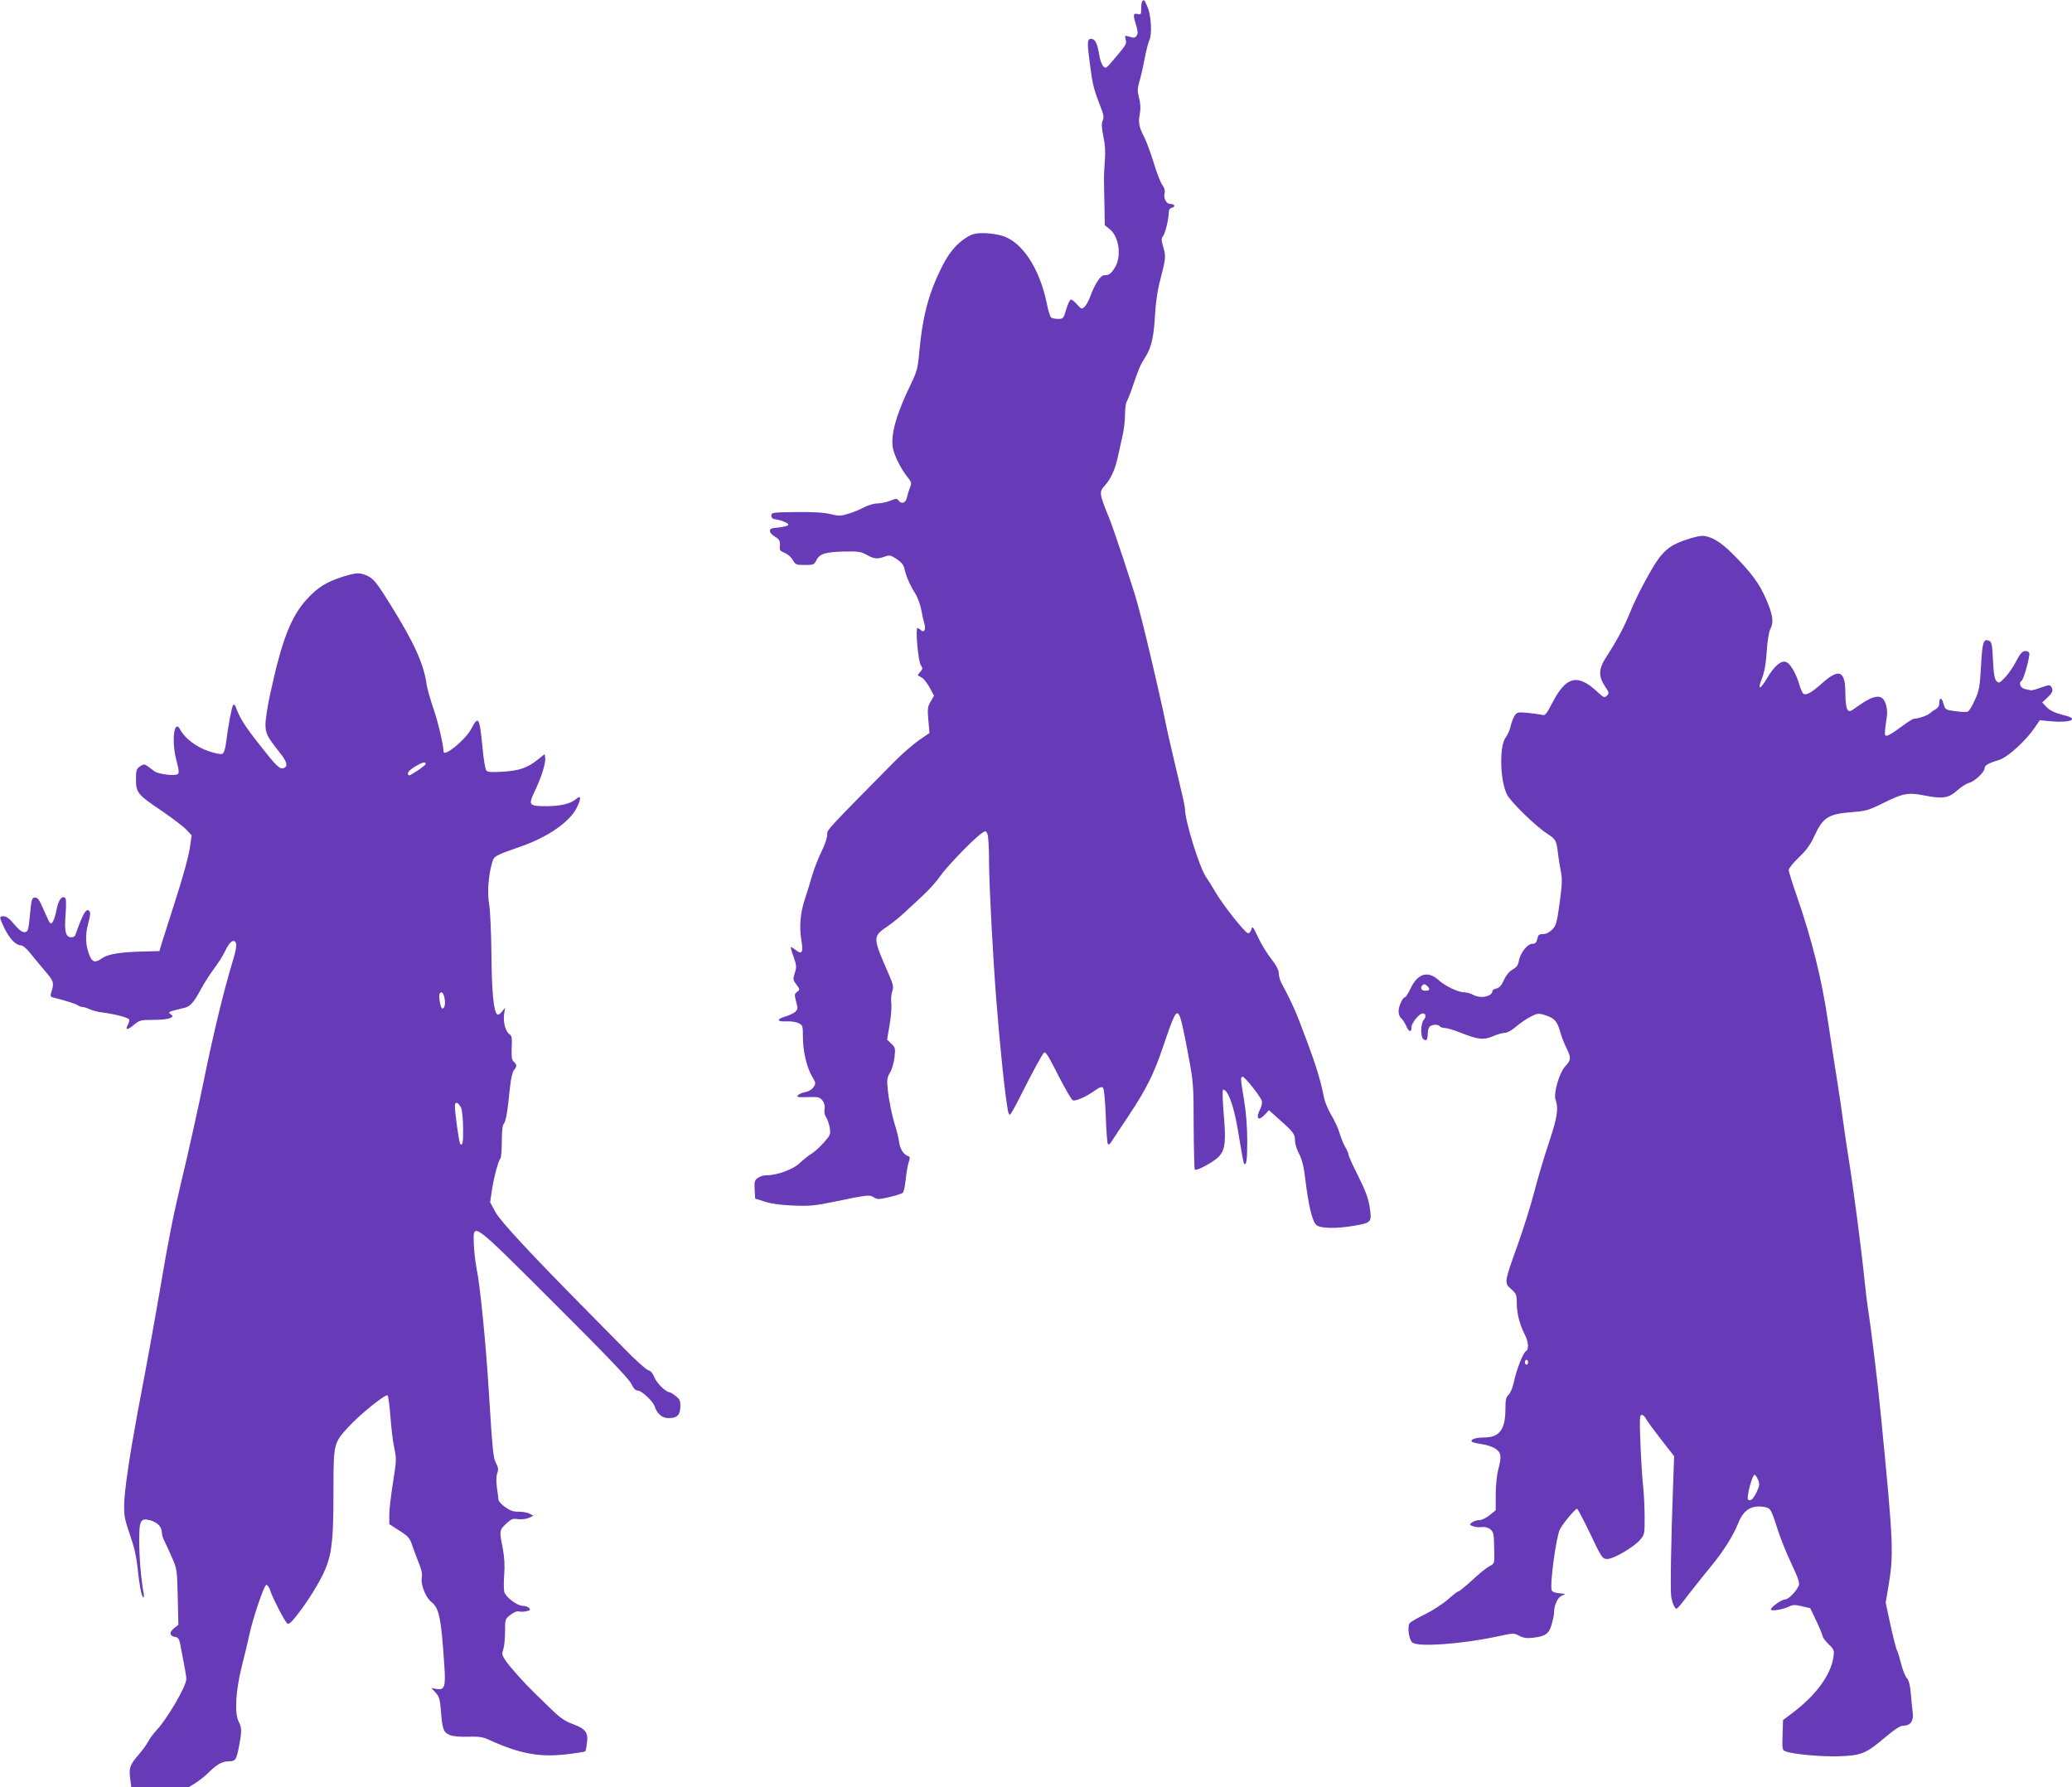
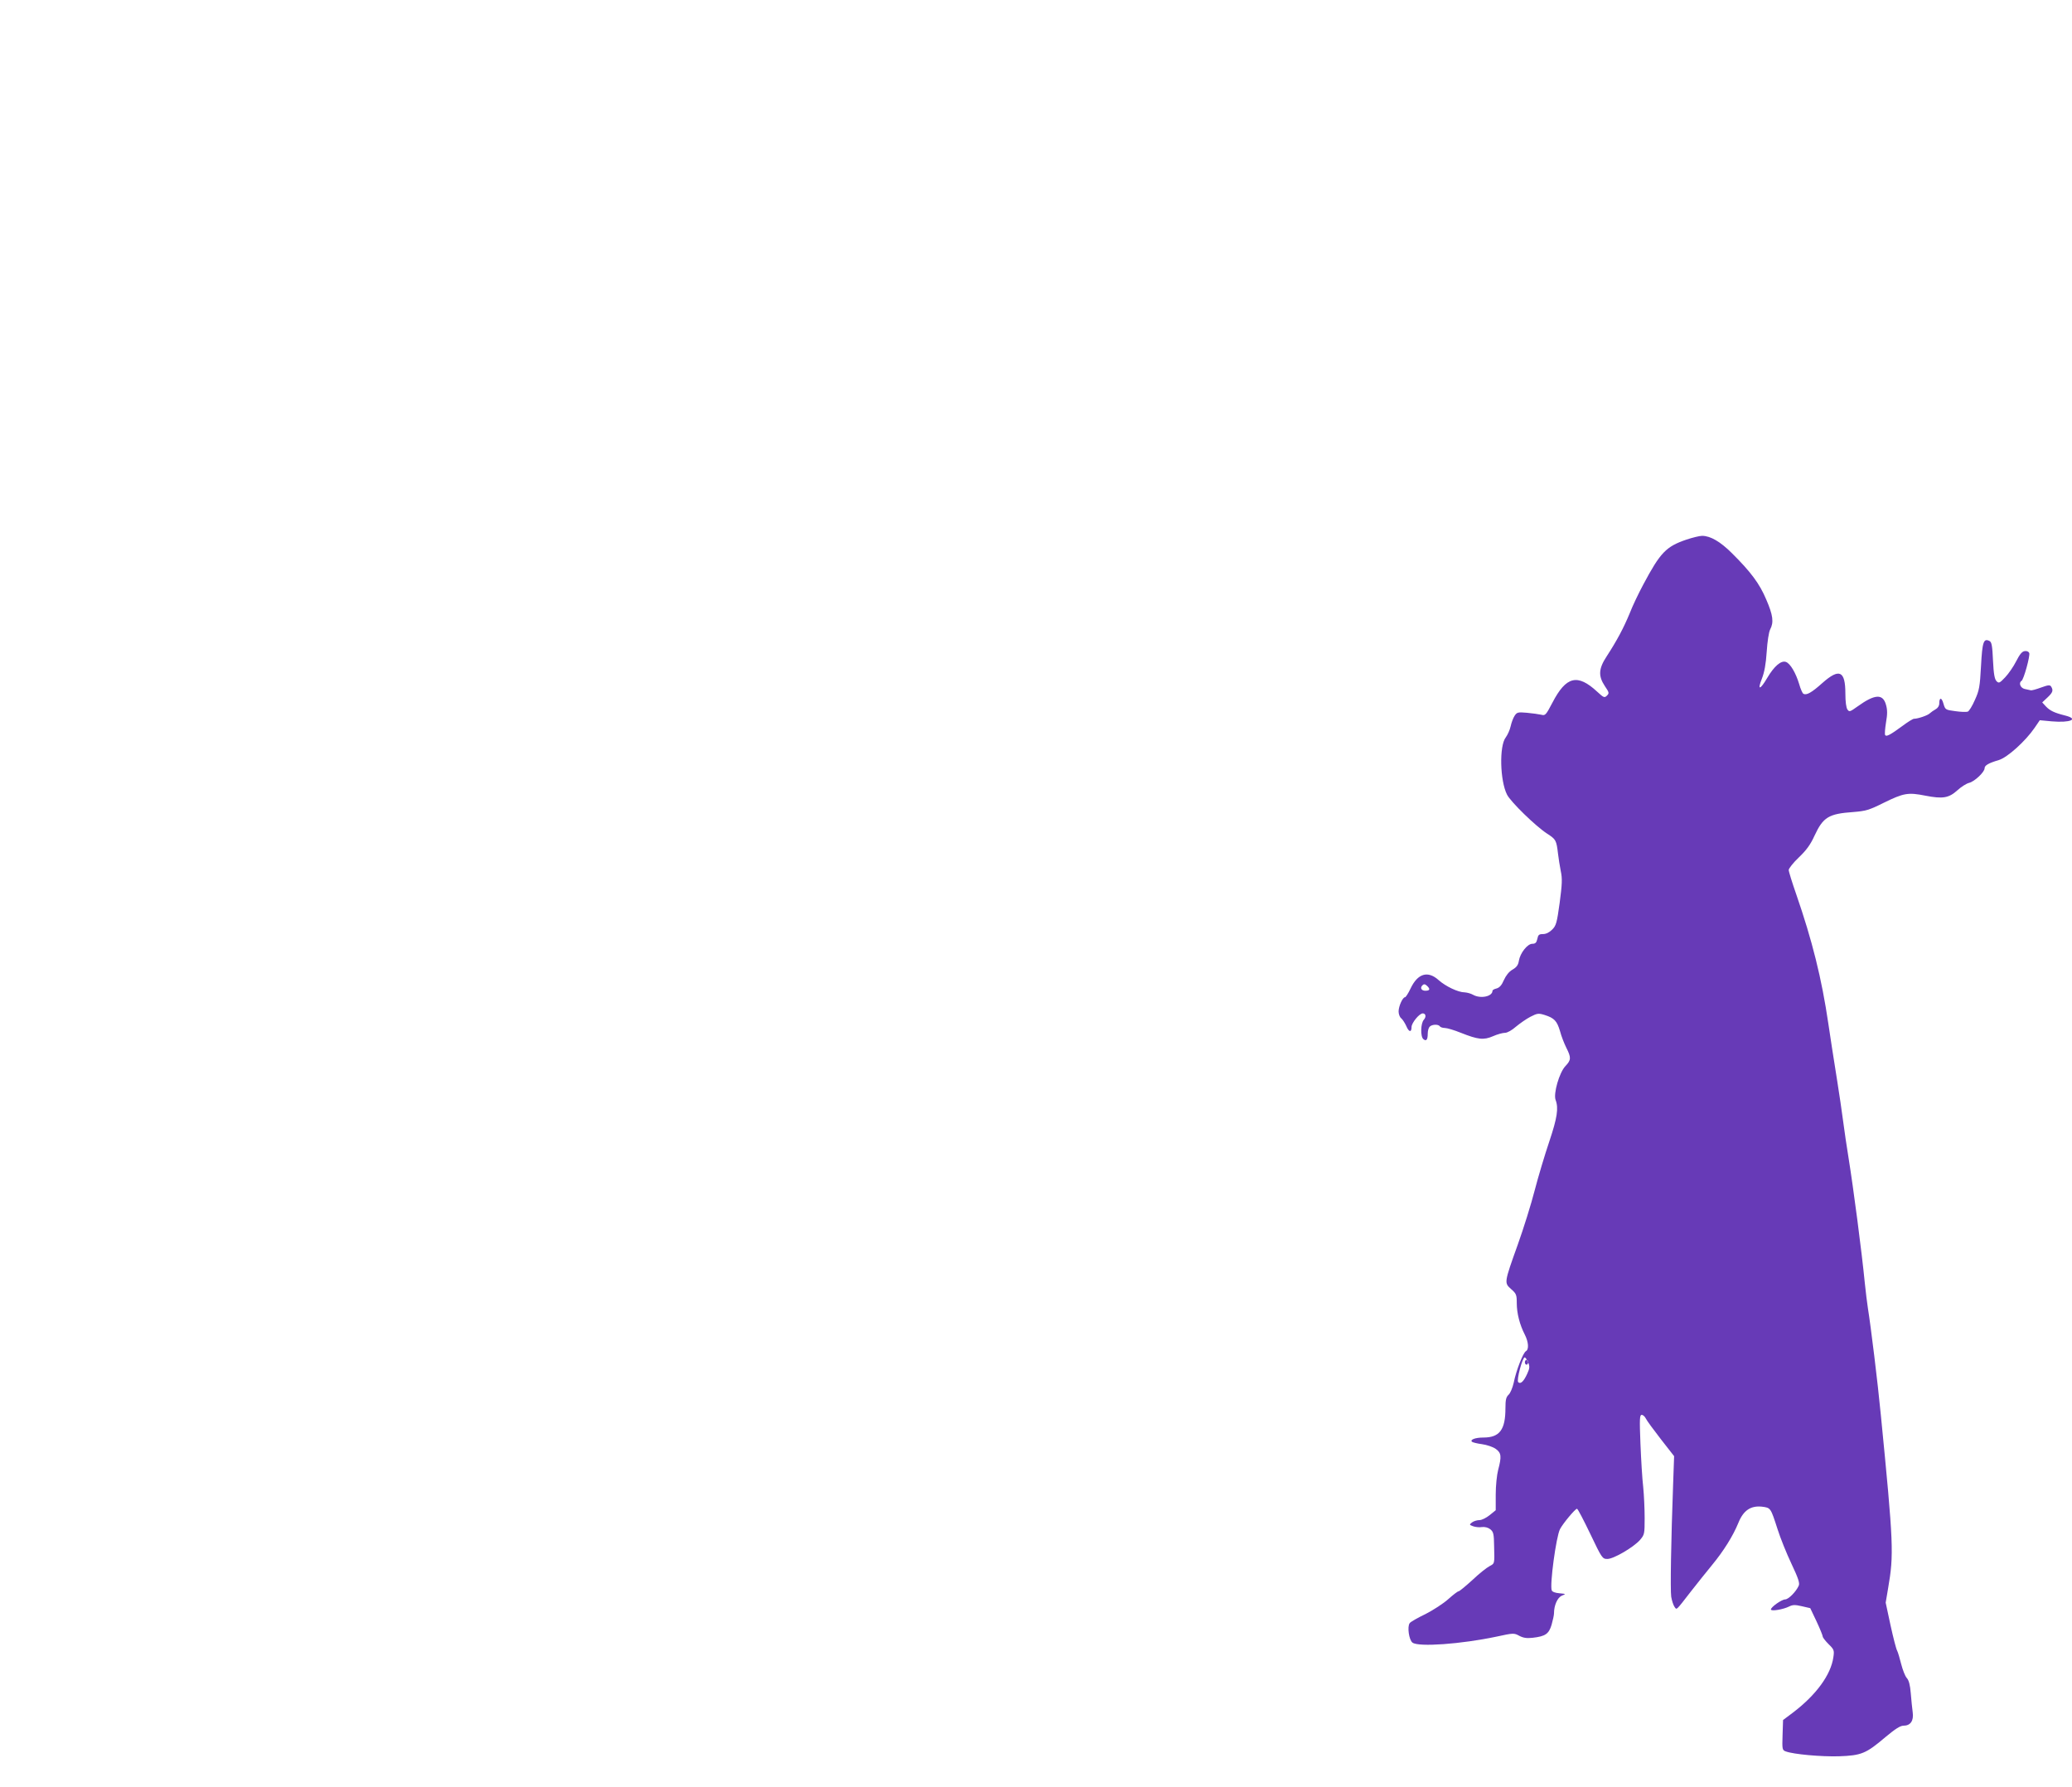
<svg xmlns="http://www.w3.org/2000/svg" version="1.0" width="1280pt" height="1104pt" viewBox="0 0 1280 1104" preserveAspectRatio="xMidYMid meet">
  <g transform="translate(0,1104) scale(0.1,-0.1)" fill="#673ab7" stroke="none">
-     <path d="M7057 11033 c-4 -3 -7 -24 -7 -46 0 -34 -2 -39 -20 -34 -29 8 -32 -5 -13 -63 12 -39 14 -56 6 -68 -12 -18 -15 -18 -52 -7 -22 7 -23 5 -17 -20 7 -28 6 -29 -91 -143 -29 -34 -33 -36 -48 -21 -8 8 -20 41 -25 72 -11 70 -25 97 -50 97 -25 0 -25 -24 -5 -170 15 -115 22 -141 61 -242 22 -56 25 -72 16 -93 -8 -18 -7 -41 4 -97 11 -51 14 -97 9 -153 -3 -44 -6 -100 -5 -125 0 -25 2 -96 3 -158 l2 -113 33 -27 c55 -46 71 -165 31 -232 -25 -41 -36 -50 -66 -50 -24 0 -58 -50 -88 -132 -10 -26 -25 -54 -35 -63 -17 -16 -20 -15 -46 14 -15 17 -32 31 -38 31 -6 0 -19 -27 -29 -60 -16 -57 -19 -60 -50 -60 -17 0 -37 4 -43 8 -6 4 -19 43 -27 86 -45 220 -153 383 -277 420 -30 9 -81 16 -115 16 -50 0 -69 -5 -106 -28 -67 -43 -113 -101 -162 -204 -74 -154 -109 -293 -128 -503 -9 -99 -14 -119 -53 -200 -89 -183 -125 -311 -110 -393 9 -47 48 -125 87 -175 29 -36 30 -40 18 -70 -7 -18 -15 -44 -18 -59 -6 -33 -33 -45 -50 -22 -12 16 -15 16 -56 0 -23 -9 -59 -16 -78 -16 -20 0 -57 -11 -82 -24 -25 -14 -69 -32 -98 -40 -45 -14 -59 -14 -108 -2 -38 10 -107 14 -211 13 -148 -2 -155 -3 -155 -22 0 -14 8 -21 25 -23 35 -4 80 -23 80 -33 0 -8 -31 -15 -90 -21 -35 -4 -31 -29 7 -53 27 -16 32 -26 31 -52 -2 -36 -3 -34 35 -51 15 -7 36 -25 45 -42 16 -28 21 -30 74 -30 52 0 58 2 70 27 20 42 55 53 170 56 91 2 108 -1 143 -21 45 -25 65 -27 111 -10 29 10 37 9 73 -15 26 -17 43 -37 47 -55 10 -48 35 -106 65 -153 17 -26 34 -73 40 -105 6 -33 15 -72 20 -89 10 -34 -3 -57 -23 -37 -7 7 -16 12 -20 12 -14 0 4 -203 20 -228 13 -20 13 -25 -3 -42 -10 -11 -16 -21 -14 -23 2 -1 13 -7 24 -13 11 -6 32 -33 48 -61 l27 -51 -21 -36 c-19 -32 -20 -45 -14 -115 l7 -79 -63 -43 c-35 -24 -107 -86 -159 -139 -427 -433 -410 -414 -410 -448 0 -18 -16 -64 -35 -102 -19 -38 -46 -107 -59 -152 -13 -46 -33 -110 -44 -143 -28 -83 -35 -168 -22 -249 13 -79 5 -95 -32 -66 -15 11 -29 20 -32 20 -3 0 4 -27 16 -59 19 -54 20 -64 8 -101 -12 -38 -12 -43 10 -72 22 -30 22 -32 4 -45 -16 -12 -17 -18 -6 -60 12 -42 11 -48 -5 -63 -10 -9 -37 -22 -60 -29 -58 -16 -55 -34 5 -30 26 1 59 -3 75 -11 26 -13 27 -17 27 -84 0 -89 23 -187 56 -244 24 -40 25 -45 10 -67 -9 -14 -30 -27 -51 -31 -19 -3 -39 -12 -46 -20 -9 -11 1 -13 61 -11 64 2 74 0 91 -21 12 -16 16 -32 13 -51 -4 -18 0 -38 9 -52 9 -13 19 -43 23 -66 6 -39 4 -45 -36 -90 -23 -26 -57 -58 -77 -70 -19 -11 -52 -38 -73 -58 -39 -38 -139 -75 -205 -75 -17 0 -41 -7 -53 -16 -20 -14 -23 -23 -20 -72 l3 -56 60 -19 c39 -13 101 -21 175 -24 98 -4 134 -1 245 22 217 45 226 46 253 29 21 -14 30 -14 95 1 39 9 77 21 83 26 7 5 15 42 19 82 4 40 12 87 18 106 10 28 9 35 -2 39 -28 9 -49 41 -56 83 -3 24 -13 64 -20 89 -24 74 -44 171 -51 242 -6 57 -4 72 14 102 12 19 24 62 28 95 6 56 5 61 -20 84 l-26 25 16 93 c9 52 13 112 10 134 -3 22 0 54 6 71 9 27 7 40 -19 100 -105 241 -105 237 -3 307 25 17 65 50 90 73 25 23 78 72 119 110 41 38 89 92 107 119 34 52 199 224 252 263 30 22 31 22 41 3 7 -11 11 -87 11 -180 0 -133 25 -600 45 -851 25 -312 51 -559 71 -678 3 -18 9 -30 14 -27 5 3 31 49 58 103 80 159 144 277 152 280 12 4 24 -16 96 -157 38 -73 74 -136 82 -138 17 -7 83 23 135 60 29 21 42 26 51 17 7 -7 13 -73 17 -175 3 -91 9 -168 13 -172 5 -5 13 0 20 11 6 10 52 80 103 156 114 171 159 261 217 431 70 207 82 230 101 198 10 -15 30 -104 61 -274 26 -138 28 -170 28 -412 1 -144 4 -264 7 -268 11 -11 125 52 152 84 36 43 41 91 27 257 -7 79 -9 148 -5 152 3 4 13 -2 21 -12 30 -41 56 -136 79 -284 14 -85 27 -157 30 -160 15 -15 20 22 20 141 0 82 -7 176 -19 247 -23 142 -23 144 -11 149 11 5 111 -120 120 -150 3 -10 -1 -32 -9 -48 -31 -60 -14 -81 29 -35 l24 26 75 -67 c80 -72 86 -81 86 -125 0 -15 11 -50 25 -77 19 -35 30 -81 40 -168 20 -160 42 -249 67 -272 24 -22 125 -24 238 -4 102 18 105 22 92 111 -8 54 -25 102 -71 194 -34 67 -61 128 -61 135 0 8 -9 28 -19 45 -11 17 -26 55 -35 84 -8 29 -31 79 -50 111 -20 32 -41 82 -47 112 -22 110 -51 203 -106 349 -20 52 -44 115 -53 140 -19 50 -69 156 -100 210 -11 19 -20 49 -20 66 0 21 -14 48 -46 90 -26 32 -63 93 -82 134 -31 66 -36 72 -41 50 -4 -14 -13 -25 -21 -25 -17 0 -158 178 -202 255 -17 30 -44 73 -59 95 -41 61 -129 347 -129 420 0 9 -9 56 -21 103 -60 256 -79 334 -94 407 -18 87 -20 99 -64 290 -48 208 -88 373 -115 470 -22 83 -150 468 -174 525 -61 149 -63 162 -28 199 37 41 65 101 81 176 9 39 22 99 30 135 8 36 15 93 15 128 0 34 4 70 10 80 5 9 16 35 24 57 56 162 57 165 96 227 34 55 49 126 56 263 3 55 14 136 25 180 42 162 42 169 26 226 -13 44 -14 56 -3 69 14 16 36 107 36 147 0 16 7 27 20 30 24 6 17 23 -10 23 -25 0 -43 35 -36 66 4 16 0 33 -14 52 -11 15 -35 77 -53 137 -19 61 -44 130 -57 155 -34 66 -39 92 -29 145 6 33 5 63 -4 99 -11 43 -11 58 0 96 8 25 23 89 33 142 10 54 24 106 29 117 19 34 13 154 -9 205 -20 48 -22 50 -33 39z" />
-     <path d="M10419 7707 c-127 -43 -162 -80 -267 -277 -28 -52 -67 -133 -85 -180 -37 -89 -77 -165 -142 -265 -50 -76 -52 -121 -11 -183 27 -40 28 -44 13 -59 -15 -15 -20 -13 -60 24 -122 113 -192 96 -277 -68 -40 -76 -44 -81 -69 -74 -14 3 -54 9 -88 12 -56 5 -62 3 -76 -18 -9 -13 -20 -43 -25 -66 -5 -23 -19 -53 -30 -68 -41 -52 -36 -268 8 -354 23 -45 177 -195 248 -241 54 -35 57 -40 67 -125 3 -27 11 -76 17 -107 10 -46 8 -81 -7 -195 -17 -124 -22 -141 -46 -165 -18 -18 -38 -28 -57 -28 -25 0 -30 -5 -35 -30 -5 -23 -12 -30 -31 -30 -30 0 -75 -57 -83 -105 -4 -26 -14 -40 -40 -55 -21 -12 -40 -36 -53 -65 -13 -31 -27 -46 -45 -51 -14 -3 -25 -10 -25 -14 0 -36 -74 -51 -120 -25 -14 8 -37 14 -52 15 -40 0 -117 37 -160 75 -67 61 -130 42 -174 -51 -14 -30 -30 -54 -34 -54 -15 0 -40 -56 -40 -88 0 -16 7 -36 17 -43 9 -8 22 -29 30 -46 16 -39 33 -43 33 -7 0 25 48 84 69 84 19 0 23 -21 7 -39 -20 -22 -22 -104 -3 -120 18 -15 27 -4 27 34 0 17 5 36 12 43 15 15 54 16 63 2 3 -5 17 -10 30 -10 14 0 58 -13 100 -30 106 -42 140 -46 198 -21 27 12 60 21 74 21 15 0 43 16 68 38 24 20 64 48 89 61 43 22 50 23 89 11 59 -19 75 -36 94 -99 8 -31 26 -77 39 -103 31 -61 30 -76 -5 -113 -38 -39 -76 -171 -61 -210 19 -50 10 -110 -39 -256 -27 -80 -68 -216 -90 -301 -22 -86 -69 -236 -104 -334 -86 -240 -85 -238 -42 -277 32 -28 35 -35 35 -87 0 -62 18 -133 50 -195 23 -46 26 -91 6 -102 -17 -10 -60 -119 -75 -195 -7 -31 -21 -64 -31 -73 -16 -15 -20 -31 -20 -84 0 -133 -36 -181 -136 -181 -50 0 -84 -13 -71 -26 4 -4 32 -11 62 -15 30 -4 68 -17 85 -29 35 -25 37 -47 15 -130 -8 -30 -15 -98 -15 -152 l0 -97 -37 -30 c-21 -17 -49 -31 -63 -31 -15 0 -35 -6 -46 -14 -18 -14 -18 -15 6 -24 14 -5 39 -8 55 -5 19 2 38 -3 52 -14 19 -16 22 -29 23 -103 3 -113 4 -107 -29 -125 -16 -8 -64 -46 -105 -85 -42 -38 -80 -70 -86 -70 -5 0 -34 -22 -64 -49 -29 -26 -92 -67 -139 -91 -48 -23 -92 -48 -98 -56 -17 -21 -5 -105 17 -121 38 -28 300 -9 518 37 106 23 109 23 142 5 25 -13 46 -16 82 -12 79 9 100 24 117 80 8 28 15 60 15 71 0 49 21 97 48 109 27 11 27 11 -15 15 -25 2 -44 9 -47 18 -13 34 27 331 51 378 18 35 94 126 105 126 5 0 41 -70 82 -155 72 -151 75 -155 106 -155 38 0 160 71 201 117 28 33 29 37 29 136 0 56 -4 143 -9 192 -6 50 -13 170 -17 268 -6 152 -5 177 8 177 8 0 19 -10 25 -22 6 -13 48 -70 93 -128 l82 -105 -6 -170 c-13 -351 -18 -655 -12 -698 4 -24 13 -52 20 -62 15 -21 6 -29 104 97 37 47 94 119 128 160 71 86 130 180 163 261 31 77 76 107 145 100 55 -7 54 -6 97 -139 17 -54 56 -151 86 -214 42 -89 52 -119 45 -135 -17 -38 -64 -85 -84 -85 -21 0 -88 -47 -88 -62 0 -13 76 0 112 18 22 11 36 12 79 2 l52 -12 39 -82 c21 -45 38 -87 38 -93 0 -6 16 -27 36 -47 34 -33 36 -39 30 -80 -15 -109 -106 -234 -251 -344 l-60 -45 -3 -93 c-3 -88 -2 -93 20 -101 49 -18 218 -33 328 -30 139 5 167 16 288 119 60 50 91 70 111 70 43 0 64 30 57 82 -3 24 -9 77 -12 118 -4 52 -12 81 -25 95 -10 11 -25 50 -34 85 -9 36 -20 73 -25 83 -6 9 -24 80 -41 157 l-30 140 15 89 c36 209 34 269 -45 1071 -19 199 -62 549 -80 660 -5 30 -13 100 -19 155 -19 195 -71 590 -100 770 -11 66 -26 170 -34 230 -8 61 -24 171 -36 245 -31 197 -37 233 -55 355 -41 280 -100 516 -199 802 -25 72 -46 139 -46 149 0 9 28 45 63 78 47 45 72 80 96 133 54 116 87 136 241 147 75 6 97 12 185 56 126 62 152 66 259 45 108 -21 145 -15 199 34 23 21 55 41 71 45 34 8 96 67 96 90 0 18 24 32 88 51 53 16 164 116 221 199 l32 47 74 -7 c115 -10 170 14 83 36 -68 17 -94 30 -119 56 l-23 25 32 30 c33 31 38 44 23 68 -7 11 -18 10 -62 -6 -30 -11 -58 -19 -64 -17 -5 1 -22 5 -37 8 -27 6 -39 38 -20 50 14 8 54 155 48 172 -4 9 -15 14 -28 12 -17 -2 -31 -20 -53 -63 -16 -32 -47 -77 -68 -99 -34 -36 -39 -38 -53 -24 -12 12 -18 44 -22 127 -4 90 -8 114 -21 121 -37 19 -45 -3 -53 -153 -7 -130 -11 -152 -38 -211 -16 -37 -36 -69 -44 -72 -9 -3 -43 -2 -77 3 -61 8 -62 9 -73 46 -11 40 -26 41 -26 1 0 -14 -9 -28 -22 -35 -13 -7 -28 -18 -36 -25 -12 -13 -74 -34 -98 -34 -7 0 -39 -20 -71 -44 -76 -56 -100 -68 -107 -57 -4 5 -1 40 5 78 9 51 9 78 0 109 -19 70 -69 67 -176 -10 -46 -33 -51 -35 -62 -19 -8 10 -13 49 -13 98 0 142 -37 159 -142 66 -67 -60 -99 -78 -118 -66 -5 3 -17 29 -25 58 -21 70 -55 128 -82 138 -30 11 -73 -26 -116 -99 -44 -75 -62 -78 -33 -5 16 41 25 91 30 167 4 62 13 121 21 137 24 45 18 89 -24 186 -41 97 -94 169 -212 286 -71 71 -133 107 -184 107 -16 0 -60 -11 -96 -23z m-1601 -2759 c19 -19 14 -28 -13 -28 -24 0 -34 18 -18 33 9 10 17 9 31 -5z m622 -2323 c0 -8 -4 -15 -10 -15 -5 0 -10 7 -10 15 0 8 5 15 10 15 6 0 10 -7 10 -15z m1420 -725 c11 -26 10 -37 -5 -70 -22 -49 -42 -67 -56 -53 -12 12 26 153 40 153 5 0 14 -14 21 -30z" />
-     <path d="M2113 7476 c-98 -32 -150 -64 -216 -136 -99 -107 -156 -254 -227 -583 -17 -76 -30 -162 -30 -191 0 -57 9 -75 89 -176 44 -55 51 -84 25 -94 -26 -10 -44 8 -155 149 -91 116 -119 162 -143 229 -4 12 -10 16 -16 10 -8 -9 -31 -129 -45 -242 -5 -35 -13 -56 -23 -59 -8 -4 -46 4 -84 17 -75 25 -148 81 -174 132 -38 73 -56 -66 -25 -186 17 -63 18 -82 9 -88 -18 -13 -119 0 -143 17 -11 8 -30 22 -42 31 -21 15 -25 15 -48 0 -22 -15 -25 -23 -25 -80 0 -82 9 -94 158 -194 64 -44 133 -96 152 -116 l34 -36 -12 -82 c-6 -45 -45 -186 -86 -312 -41 -127 -80 -251 -88 -276 l-13 -45 -105 -3 c-137 -3 -214 -16 -249 -41 -42 -30 -60 -26 -77 15 -26 61 -29 128 -9 200 14 51 15 68 6 77 -19 19 -39 -16 -86 -150 -2 -7 -13 -13 -24 -13 -35 0 -44 34 -36 140 5 69 4 100 -4 105 -21 12 -40 -16 -52 -76 -6 -32 -17 -67 -25 -76 -11 -16 -16 -10 -43 52 -42 95 -45 100 -67 100 -17 0 -20 -12 -29 -105 -9 -96 -12 -105 -31 -108 -16 -2 -34 11 -65 47 -28 35 -50 51 -66 51 -29 0 -29 -4 6 -77 31 -63 70 -103 102 -103 10 0 35 -21 55 -47 21 -27 63 -76 92 -111 56 -65 58 -73 37 -138 -5 -18 -2 -23 22 -28 59 -14 138 -39 147 -48 6 -4 16 -8 24 -8 8 0 28 -6 45 -14 18 -8 52 -17 77 -20 80 -10 164 -32 168 -44 2 -6 -2 -21 -8 -32 -18 -34 -4 -35 37 -1 35 29 42 31 121 31 46 0 92 5 103 11 20 10 20 11 3 24 -19 14 -16 15 88 40 34 9 57 35 100 116 20 37 56 93 80 125 25 33 55 80 67 106 25 52 45 73 61 63 16 -10 12 -43 -16 -135 -52 -172 -115 -430 -175 -725 -30 -148 -97 -452 -139 -625 -52 -219 -79 -355 -134 -680 -35 -202 -76 -432 -136 -745 -50 -270 -82 -486 -83 -570 -1 -68 4 -95 36 -186 26 -74 40 -136 47 -205 11 -104 23 -171 35 -182 4 -4 5 9 2 28 -16 86 -27 224 -27 322 0 127 8 142 67 127 45 -12 73 -41 73 -76 0 -14 7 -37 15 -51 8 -15 29 -61 47 -102 32 -73 32 -79 36 -246 l4 -171 -27 -21 c-31 -25 -28 -49 7 -54 17 -2 25 -12 30 -38 24 -121 40 -207 39 -222 0 -45 -120 -249 -185 -317 -18 -20 -41 -50 -50 -68 -9 -17 -34 -53 -57 -79 -56 -65 -63 -83 -55 -148 l7 -56 178 0 177 0 45 28 c24 16 56 42 72 57 53 54 89 75 129 75 44 0 49 8 67 106 15 79 14 103 -4 138 -27 52 -20 188 19 344 19 75 40 162 46 192 22 104 92 310 105 310 8 0 19 -17 25 -37 14 -43 85 -182 103 -200 9 -10 22 0 58 45 70 88 149 216 180 292 40 99 49 187 49 478 0 295 1 296 90 395 69 76 232 208 244 197 5 -5 13 -65 18 -132 5 -68 15 -155 24 -194 14 -66 13 -79 -8 -210 -12 -76 -23 -166 -23 -199 l0 -60 62 -40 c55 -35 65 -46 79 -90 9 -27 28 -77 41 -109 16 -38 23 -70 19 -88 -9 -44 23 -126 59 -154 48 -36 61 -102 80 -395 9 -129 1 -151 -48 -142 l-32 6 26 -29 c22 -24 27 -42 32 -104 10 -125 16 -140 54 -157 23 -9 63 -13 116 -11 65 2 91 -2 127 -19 189 -86 311 -109 477 -90 62 7 115 16 118 18 3 3 8 26 11 52 9 64 -9 88 -87 117 -50 18 -79 38 -141 99 -43 42 -88 85 -99 96 -57 55 -147 156 -173 193 -25 37 -27 45 -17 73 6 18 11 67 11 110 0 77 0 78 35 105 19 14 42 24 50 20 8 -3 29 -3 45 1 24 4 28 8 19 19 -6 8 -24 14 -38 14 -36 0 -107 54 -116 87 -3 15 -4 63 0 108 4 55 1 105 -9 160 -22 109 -21 113 20 152 32 30 42 34 73 29 20 -3 49 0 66 7 l30 14 -24 13 c-13 7 -43 12 -67 12 -32 -1 -52 6 -83 28 -23 17 -41 36 -41 43 0 6 -5 40 -10 75 -5 41 -5 73 2 92 8 23 6 36 -8 62 -17 33 -21 69 -44 438 -18 297 -54 661 -76 765 -8 39 -15 106 -17 150 -4 138 -19 149 498 -367 316 -315 461 -466 475 -496 14 -29 26 -42 40 -42 24 0 94 -66 104 -97 15 -46 46 -73 85 -73 53 0 72 17 74 69 1 37 -3 47 -28 67 -17 13 -34 24 -39 24 -22 0 -78 55 -93 91 -10 25 -23 41 -38 45 -13 3 -79 62 -147 132 -68 69 -166 169 -218 221 -362 366 -547 565 -579 623 l-33 61 11 76 c13 83 39 180 53 196 4 5 8 52 8 105 0 61 4 100 12 108 13 13 23 72 38 221 6 58 16 101 25 111 19 21 19 34 -1 51 -12 10 -15 29 -13 87 3 60 1 75 -13 83 -24 13 -41 75 -34 123 l6 41 -19 -24 c-10 -13 -23 -21 -28 -18 -23 14 -35 131 -37 367 -1 135 -8 276 -14 314 -13 70 -5 177 18 257 11 41 17 44 180 101 164 57 299 151 342 237 29 57 28 83 -2 56 -33 -29 -93 -44 -181 -45 -111 0 -116 6 -79 85 42 86 72 180 68 211 l-3 26 -40 -32 c-65 -53 -117 -71 -219 -77 -71 -4 -94 -3 -102 8 -6 8 -17 70 -23 139 -19 193 -25 203 -72 114 -36 -66 -168 -174 -169 -136 -1 43 -35 187 -63 267 -19 55 -38 123 -42 150 -18 126 -77 255 -223 490 -87 140 -106 163 -149 181 -43 18 -64 17 -150 -10z m517 -1155 c0 -9 -91 -71 -103 -71 -4 0 -7 6 -7 14 0 8 19 26 43 40 44 27 67 33 67 17z m116 -1446 c7 -37 1 -65 -14 -65 -10 0 -24 79 -16 92 11 18 23 6 30 -27z m102 -677 c7 -15 12 -67 13 -123 1 -94 -3 -116 -18 -101 -7 6 -32 187 -33 234 0 30 21 24 38 -10z" />
+     <path d="M10419 7707 c-127 -43 -162 -80 -267 -277 -28 -52 -67 -133 -85 -180 -37 -89 -77 -165 -142 -265 -50 -76 -52 -121 -11 -183 27 -40 28 -44 13 -59 -15 -15 -20 -13 -60 24 -122 113 -192 96 -277 -68 -40 -76 -44 -81 -69 -74 -14 3 -54 9 -88 12 -56 5 -62 3 -76 -18 -9 -13 -20 -43 -25 -66 -5 -23 -19 -53 -30 -68 -41 -52 -36 -268 8 -354 23 -45 177 -195 248 -241 54 -35 57 -40 67 -125 3 -27 11 -76 17 -107 10 -46 8 -81 -7 -195 -17 -124 -22 -141 -46 -165 -18 -18 -38 -28 -57 -28 -25 0 -30 -5 -35 -30 -5 -23 -12 -30 -31 -30 -30 0 -75 -57 -83 -105 -4 -26 -14 -40 -40 -55 -21 -12 -40 -36 -53 -65 -13 -31 -27 -46 -45 -51 -14 -3 -25 -10 -25 -14 0 -36 -74 -51 -120 -25 -14 8 -37 14 -52 15 -40 0 -117 37 -160 75 -67 61 -130 42 -174 -51 -14 -30 -30 -54 -34 -54 -15 0 -40 -56 -40 -88 0 -16 7 -36 17 -43 9 -8 22 -29 30 -46 16 -39 33 -43 33 -7 0 25 48 84 69 84 19 0 23 -21 7 -39 -20 -22 -22 -104 -3 -120 18 -15 27 -4 27 34 0 17 5 36 12 43 15 15 54 16 63 2 3 -5 17 -10 30 -10 14 0 58 -13 100 -30 106 -42 140 -46 198 -21 27 12 60 21 74 21 15 0 43 16 68 38 24 20 64 48 89 61 43 22 50 23 89 11 59 -19 75 -36 94 -99 8 -31 26 -77 39 -103 31 -61 30 -76 -5 -113 -38 -39 -76 -171 -61 -210 19 -50 10 -110 -39 -256 -27 -80 -68 -216 -90 -301 -22 -86 -69 -236 -104 -334 -86 -240 -85 -238 -42 -277 32 -28 35 -35 35 -87 0 -62 18 -133 50 -195 23 -46 26 -91 6 -102 -17 -10 -60 -119 -75 -195 -7 -31 -21 -64 -31 -73 -16 -15 -20 -31 -20 -84 0 -133 -36 -181 -136 -181 -50 0 -84 -13 -71 -26 4 -4 32 -11 62 -15 30 -4 68 -17 85 -29 35 -25 37 -47 15 -130 -8 -30 -15 -98 -15 -152 l0 -97 -37 -30 c-21 -17 -49 -31 -63 -31 -15 0 -35 -6 -46 -14 -18 -14 -18 -15 6 -24 14 -5 39 -8 55 -5 19 2 38 -3 52 -14 19 -16 22 -29 23 -103 3 -113 4 -107 -29 -125 -16 -8 -64 -46 -105 -85 -42 -38 -80 -70 -86 -70 -5 0 -34 -22 -64 -49 -29 -26 -92 -67 -139 -91 -48 -23 -92 -48 -98 -56 -17 -21 -5 -105 17 -121 38 -28 300 -9 518 37 106 23 109 23 142 5 25 -13 46 -16 82 -12 79 9 100 24 117 80 8 28 15 60 15 71 0 49 21 97 48 109 27 11 27 11 -15 15 -25 2 -44 9 -47 18 -13 34 27 331 51 378 18 35 94 126 105 126 5 0 41 -70 82 -155 72 -151 75 -155 106 -155 38 0 160 71 201 117 28 33 29 37 29 136 0 56 -4 143 -9 192 -6 50 -13 170 -17 268 -6 152 -5 177 8 177 8 0 19 -10 25 -22 6 -13 48 -70 93 -128 l82 -105 -6 -170 c-13 -351 -18 -655 -12 -698 4 -24 13 -52 20 -62 15 -21 6 -29 104 97 37 47 94 119 128 160 71 86 130 180 163 261 31 77 76 107 145 100 55 -7 54 -6 97 -139 17 -54 56 -151 86 -214 42 -89 52 -119 45 -135 -17 -38 -64 -85 -84 -85 -21 0 -88 -47 -88 -62 0 -13 76 0 112 18 22 11 36 12 79 2 l52 -12 39 -82 c21 -45 38 -87 38 -93 0 -6 16 -27 36 -47 34 -33 36 -39 30 -80 -15 -109 -106 -234 -251 -344 l-60 -45 -3 -93 c-3 -88 -2 -93 20 -101 49 -18 218 -33 328 -30 139 5 167 16 288 119 60 50 91 70 111 70 43 0 64 30 57 82 -3 24 -9 77 -12 118 -4 52 -12 81 -25 95 -10 11 -25 50 -34 85 -9 36 -20 73 -25 83 -6 9 -24 80 -41 157 l-30 140 15 89 c36 209 34 269 -45 1071 -19 199 -62 549 -80 660 -5 30 -13 100 -19 155 -19 195 -71 590 -100 770 -11 66 -26 170 -34 230 -8 61 -24 171 -36 245 -31 197 -37 233 -55 355 -41 280 -100 516 -199 802 -25 72 -46 139 -46 149 0 9 28 45 63 78 47 45 72 80 96 133 54 116 87 136 241 147 75 6 97 12 185 56 126 62 152 66 259 45 108 -21 145 -15 199 34 23 21 55 41 71 45 34 8 96 67 96 90 0 18 24 32 88 51 53 16 164 116 221 199 l32 47 74 -7 c115 -10 170 14 83 36 -68 17 -94 30 -119 56 l-23 25 32 30 c33 31 38 44 23 68 -7 11 -18 10 -62 -6 -30 -11 -58 -19 -64 -17 -5 1 -22 5 -37 8 -27 6 -39 38 -20 50 14 8 54 155 48 172 -4 9 -15 14 -28 12 -17 -2 -31 -20 -53 -63 -16 -32 -47 -77 -68 -99 -34 -36 -39 -38 -53 -24 -12 12 -18 44 -22 127 -4 90 -8 114 -21 121 -37 19 -45 -3 -53 -153 -7 -130 -11 -152 -38 -211 -16 -37 -36 -69 -44 -72 -9 -3 -43 -2 -77 3 -61 8 -62 9 -73 46 -11 40 -26 41 -26 1 0 -14 -9 -28 -22 -35 -13 -7 -28 -18 -36 -25 -12 -13 -74 -34 -98 -34 -7 0 -39 -20 -71 -44 -76 -56 -100 -68 -107 -57 -4 5 -1 40 5 78 9 51 9 78 0 109 -19 70 -69 67 -176 -10 -46 -33 -51 -35 -62 -19 -8 10 -13 49 -13 98 0 142 -37 159 -142 66 -67 -60 -99 -78 -118 -66 -5 3 -17 29 -25 58 -21 70 -55 128 -82 138 -30 11 -73 -26 -116 -99 -44 -75 -62 -78 -33 -5 16 41 25 91 30 167 4 62 13 121 21 137 24 45 18 89 -24 186 -41 97 -94 169 -212 286 -71 71 -133 107 -184 107 -16 0 -60 -11 -96 -23z m-1601 -2759 c19 -19 14 -28 -13 -28 -24 0 -34 18 -18 33 9 10 17 9 31 -5z m622 -2323 c0 -8 -4 -15 -10 -15 -5 0 -10 7 -10 15 0 8 5 15 10 15 6 0 10 -7 10 -15z c11 -26 10 -37 -5 -70 -22 -49 -42 -67 -56 -53 -12 12 26 153 40 153 5 0 14 -14 21 -30z" />
  </g>
</svg>